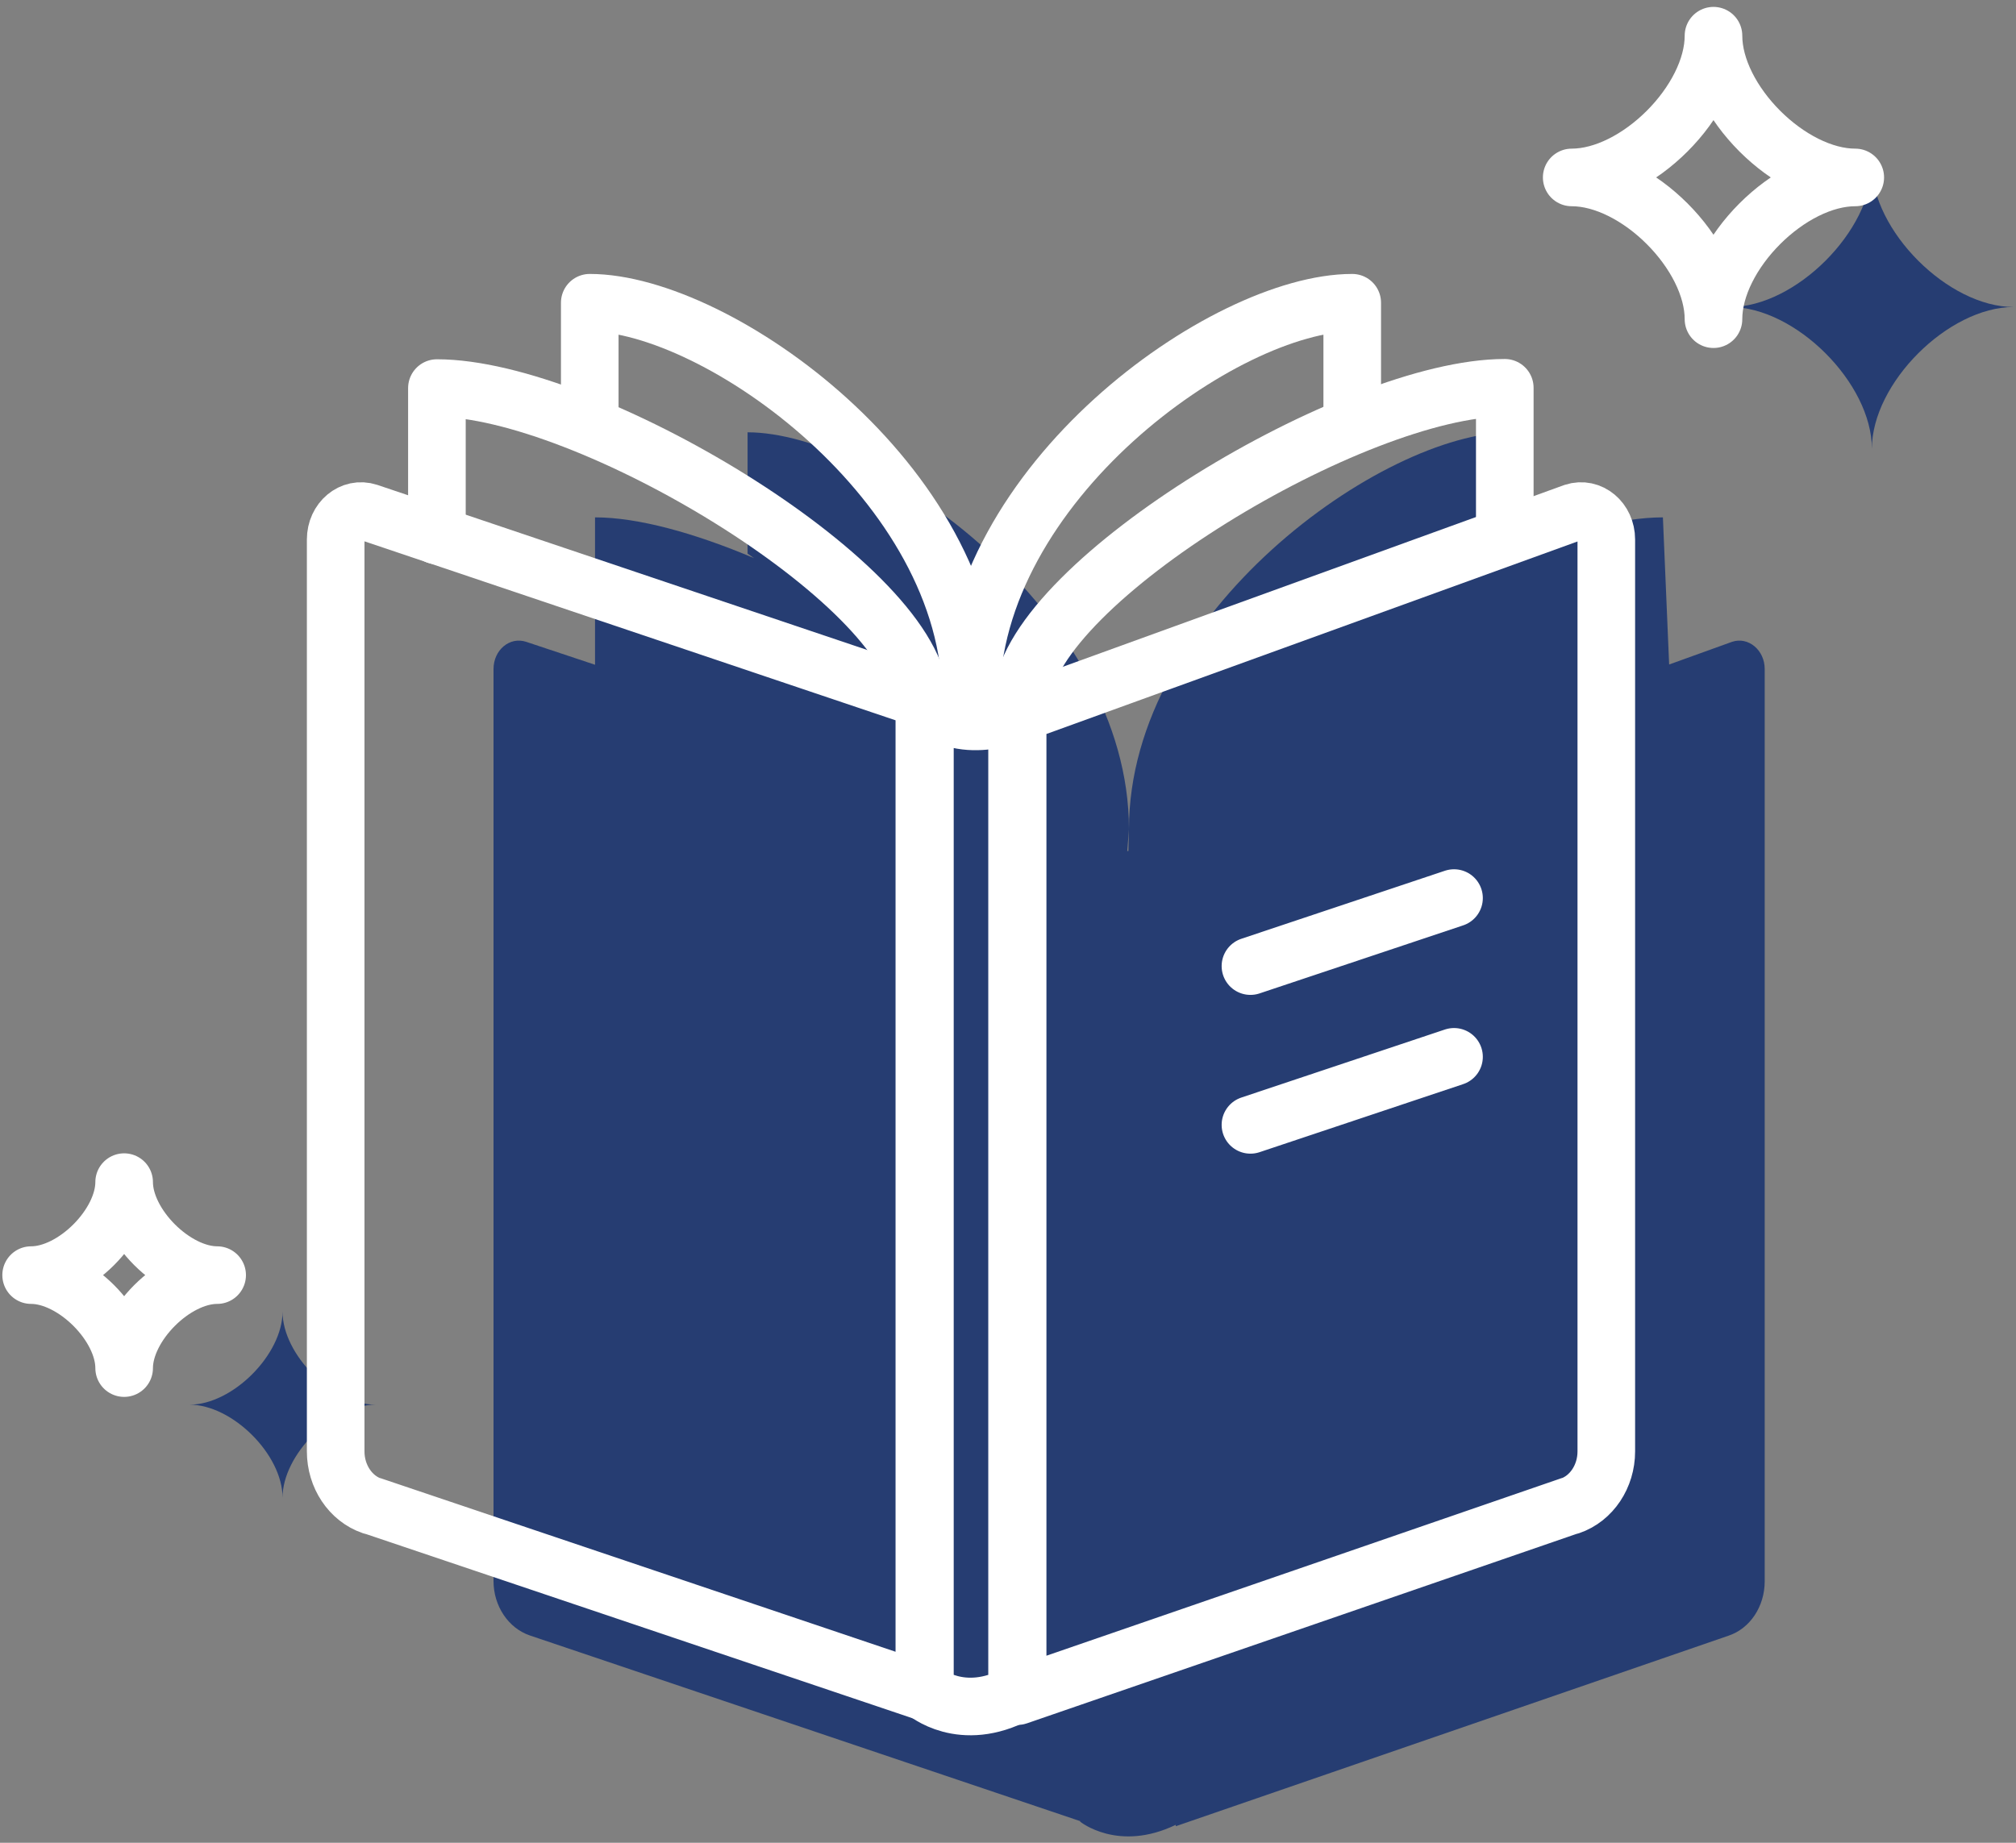
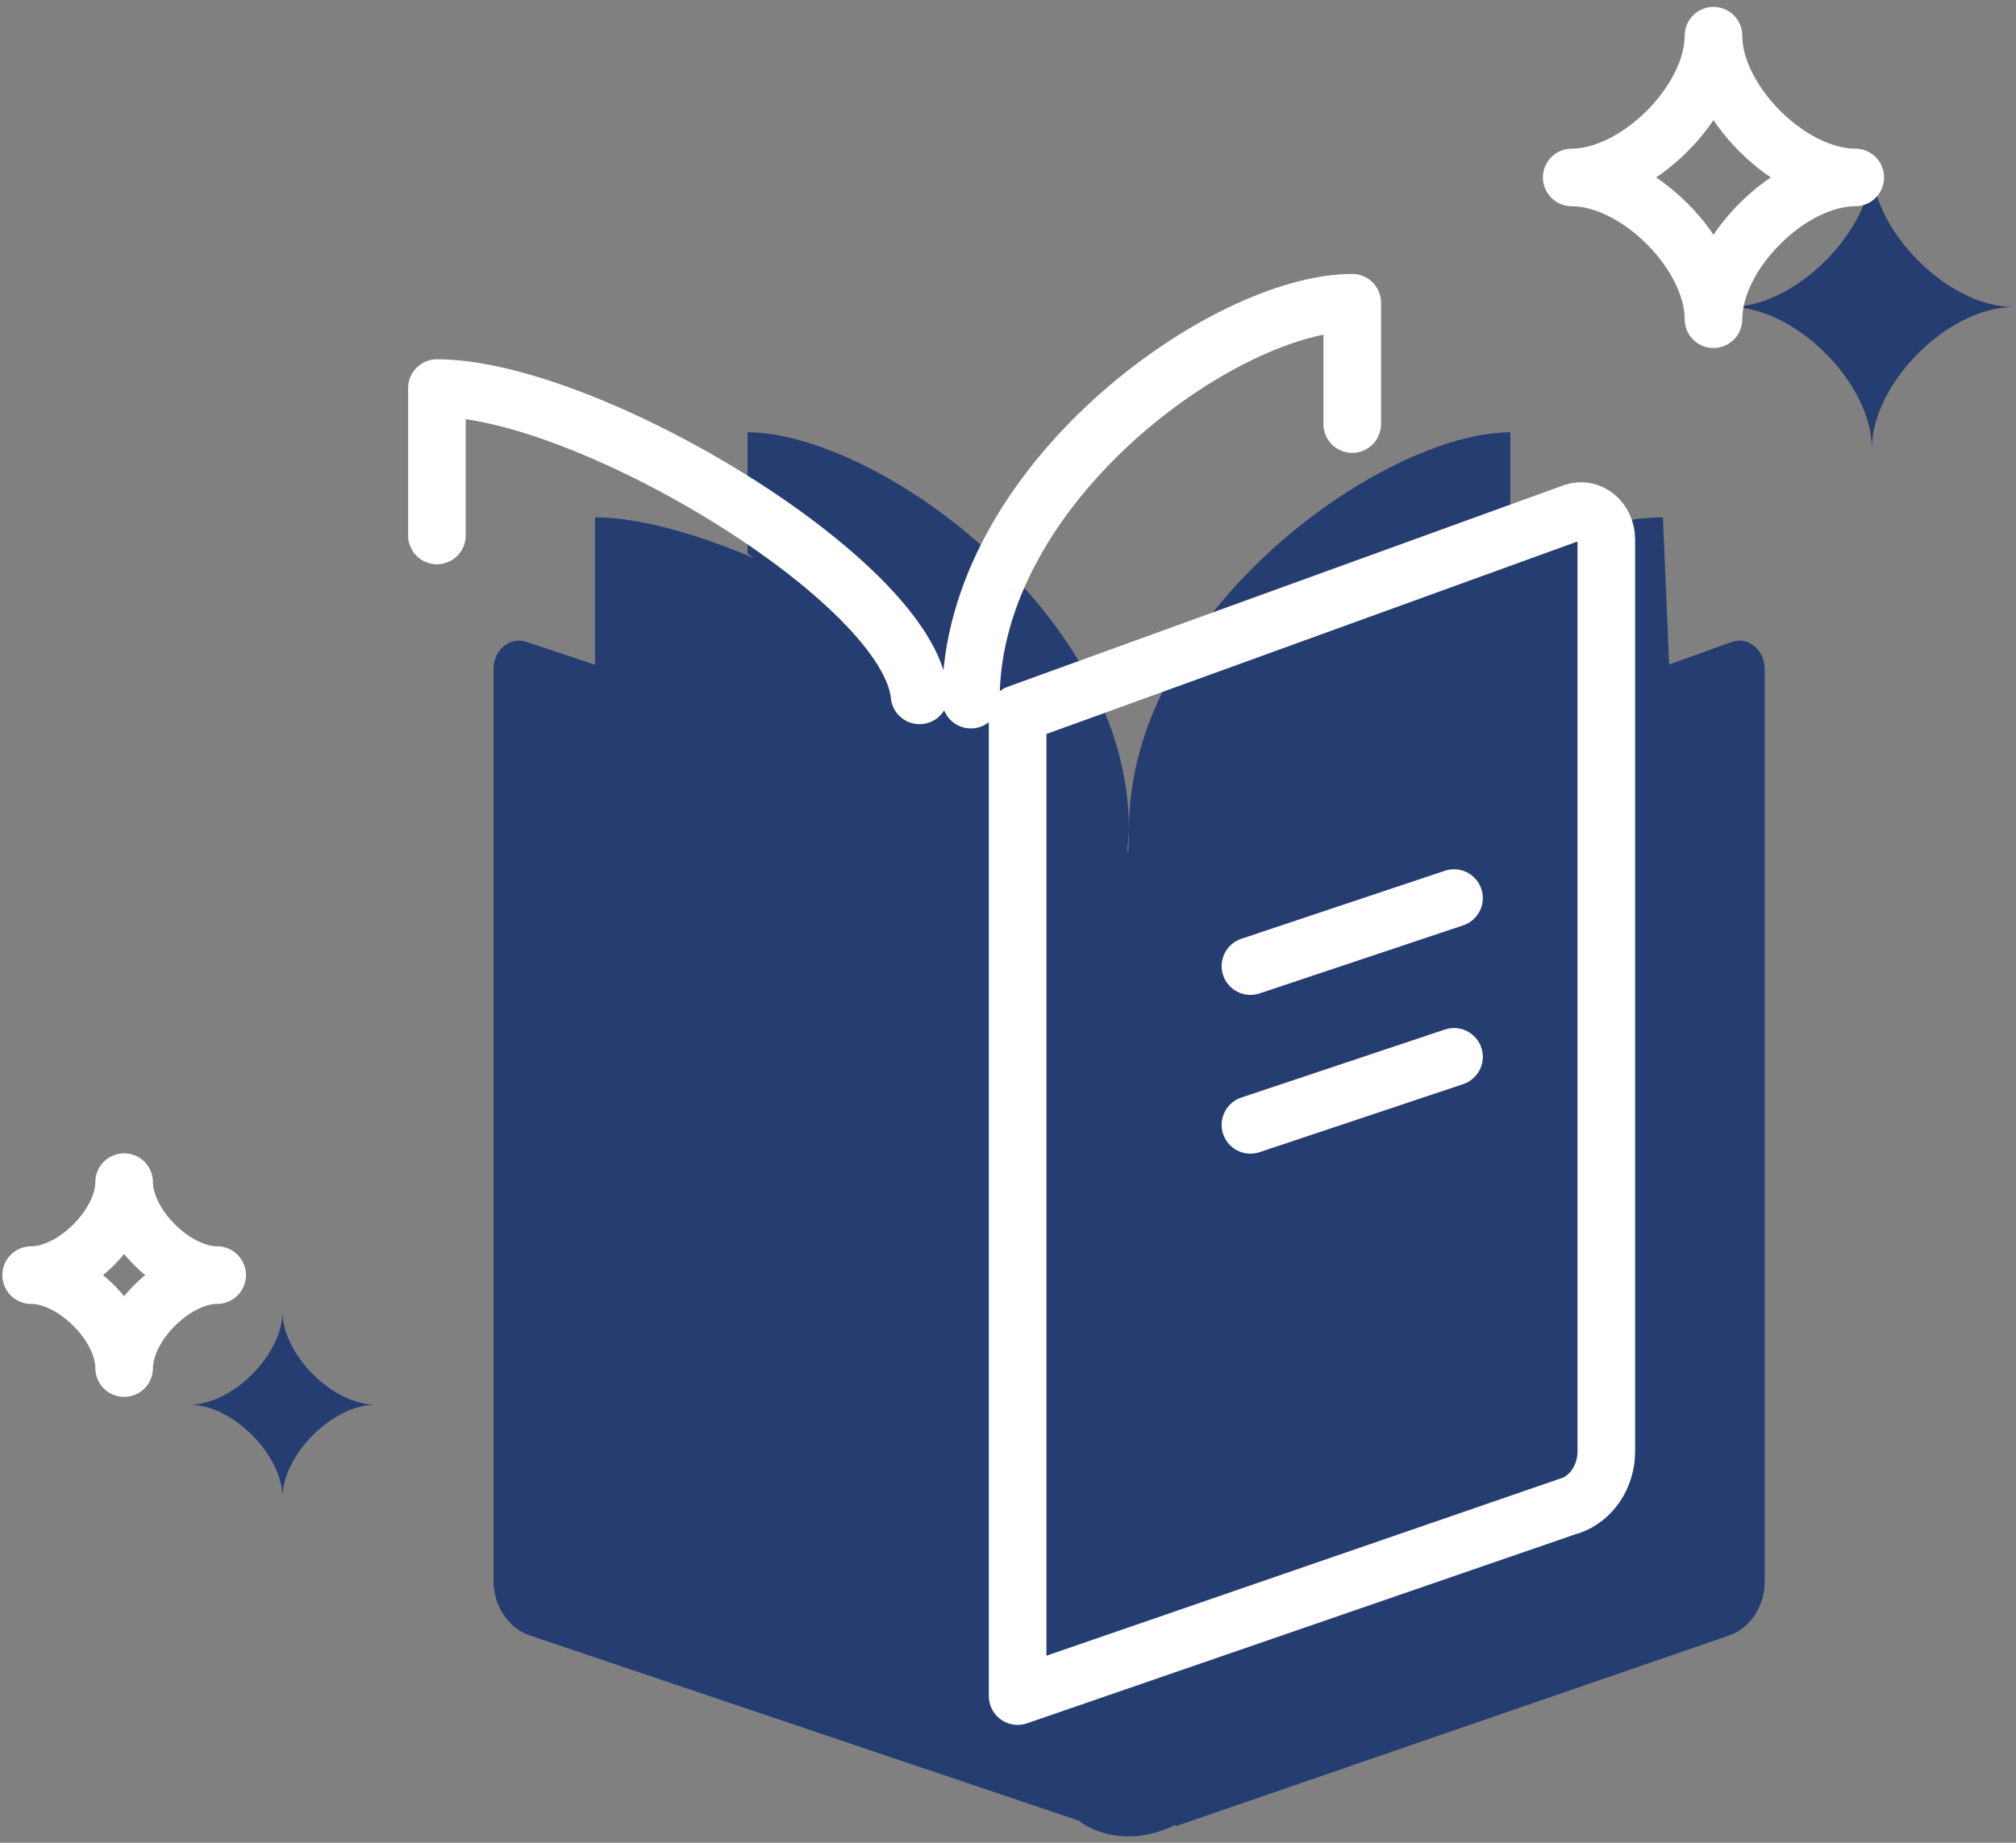
<svg xmlns="http://www.w3.org/2000/svg" width="140" height="128" viewBox="0 0 140 128" fill="none">
  <rect x="0" y="0" width="140" height="128" fill="#808080" stroke="none" />
  <g clip-path="url(#clip0_15011_1655)">
    <path d="M129.992 11.479C129.992 16.028 124.695 21.325 120.146 21.325C124.695 21.325 129.992 26.622 129.992 31.171C129.992 26.622 135.289 21.325 139.838 21.325C135.289 21.325 129.992 16.028 129.992 11.479Z" fill="#263D72" />
    <path d="M19.621 91.111C19.621 94.085 16.155 97.57 13.162 97.57C16.136 97.57 19.621 101.036 19.621 104.029C19.621 101.056 23.087 97.57 26.08 97.57C23.107 97.57 19.621 94.104 19.621 91.111Z" fill="#263D72" />
    <path d="M120.284 44.58L115.913 46.156L115.479 35.936C112.506 35.936 108.568 37.019 104.433 38.771L104.885 38.456V30.028C96.064 30.028 78.4 42.552 78.4 57.596L78.361 59.113C78.361 59.113 78.322 59.113 78.282 59.113L78.4 57.596C78.4 42.552 60.757 30.028 51.915 30.028V38.456L52.368 38.771C48.233 37.019 44.295 35.936 41.321 35.936V46.175L36.536 44.58C35.394 44.206 34.272 45.151 34.272 46.471V109.818C34.272 111.551 35.296 113.087 36.792 113.599L75.013 126.497V126.536C75.013 126.536 77.652 128.683 81.65 126.753V126.851L120.028 113.619C121.525 113.126 122.549 111.591 122.549 109.838V46.471C122.549 45.151 121.407 44.206 120.284 44.58Z" fill="#263D72" />
  </g>
  <path d="M118.992 2.479C118.992 7.028 113.695 12.325 109.146 12.325C113.695 12.325 118.992 17.622 118.992 22.171C118.992 17.622 124.289 12.325 128.838 12.325C124.289 12.325 118.992 7.028 118.992 2.479Z" stroke="white" stroke-width="4" stroke-linejoin="round" />
  <path d="M8.621 82.111C8.621 85.085 5.155 88.57 2.162 88.57C5.136 88.57 8.621 92.036 8.621 95.029C8.621 92.055 12.087 88.57 15.08 88.57C12.107 88.57 8.621 85.104 8.621 82.111Z" stroke="white" stroke-width="4" stroke-linejoin="round" />
-   <path d="M70.63 117.674V49.502C70.63 49.502 66.672 51.334 64.23 48.636V117.497C64.23 117.497 66.77 119.722 70.63 117.654V117.674Z" stroke="white" stroke-width="4" stroke-linejoin="round" />
  <path d="M109.048 104.579L70.669 117.812V49.581L109.284 35.58C110.426 35.206 111.549 36.151 111.549 37.471V100.818C111.549 102.551 110.525 104.087 109.028 104.599L109.048 104.579Z" stroke="white" stroke-width="4" stroke-linejoin="round" />
  <path d="M100.974 62.38L86.836 67.106" stroke="white" stroke-width="4" stroke-linecap="round" stroke-linejoin="round" />
  <path d="M86.836 78.134L100.974 73.408" stroke="white" stroke-width="4" stroke-linecap="round" stroke-linejoin="round" />
-   <path d="M25.812 104.579L64.191 117.517V48.596L25.576 35.58C24.433 35.206 23.311 36.151 23.311 37.471V100.818C23.311 102.551 24.335 104.087 25.831 104.599L25.812 104.579Z" stroke="white" stroke-width="4" stroke-linejoin="round" />
  <path d="M93.905 29.456V21.028C85.083 21.028 67.42 33.552 67.42 48.596" stroke="white" stroke-width="4" stroke-linecap="round" stroke-linejoin="round" />
-   <path d="M40.955 29.456V21.028C49.776 21.028 67.44 33.552 67.44 48.596" stroke="white" stroke-width="4" stroke-linecap="round" stroke-linejoin="round" />
-   <path d="M104.499 37.175V26.936C94.082 26.936 71.752 40.346 70.984 48.281" stroke="white" stroke-width="4" stroke-linecap="round" stroke-linejoin="round" />
  <path d="M63.856 48.301C63.108 40.365 40.758 26.956 30.341 26.956V37.195" stroke="white" stroke-width="4" stroke-linecap="round" stroke-linejoin="round" />
  <defs>
    <clipPath id="clip0_15011_1655">
      <rect width="126.675" height="116.042" fill="white" transform="translate(13.162 11.479)" />
    </clipPath>
  </defs>
</svg>